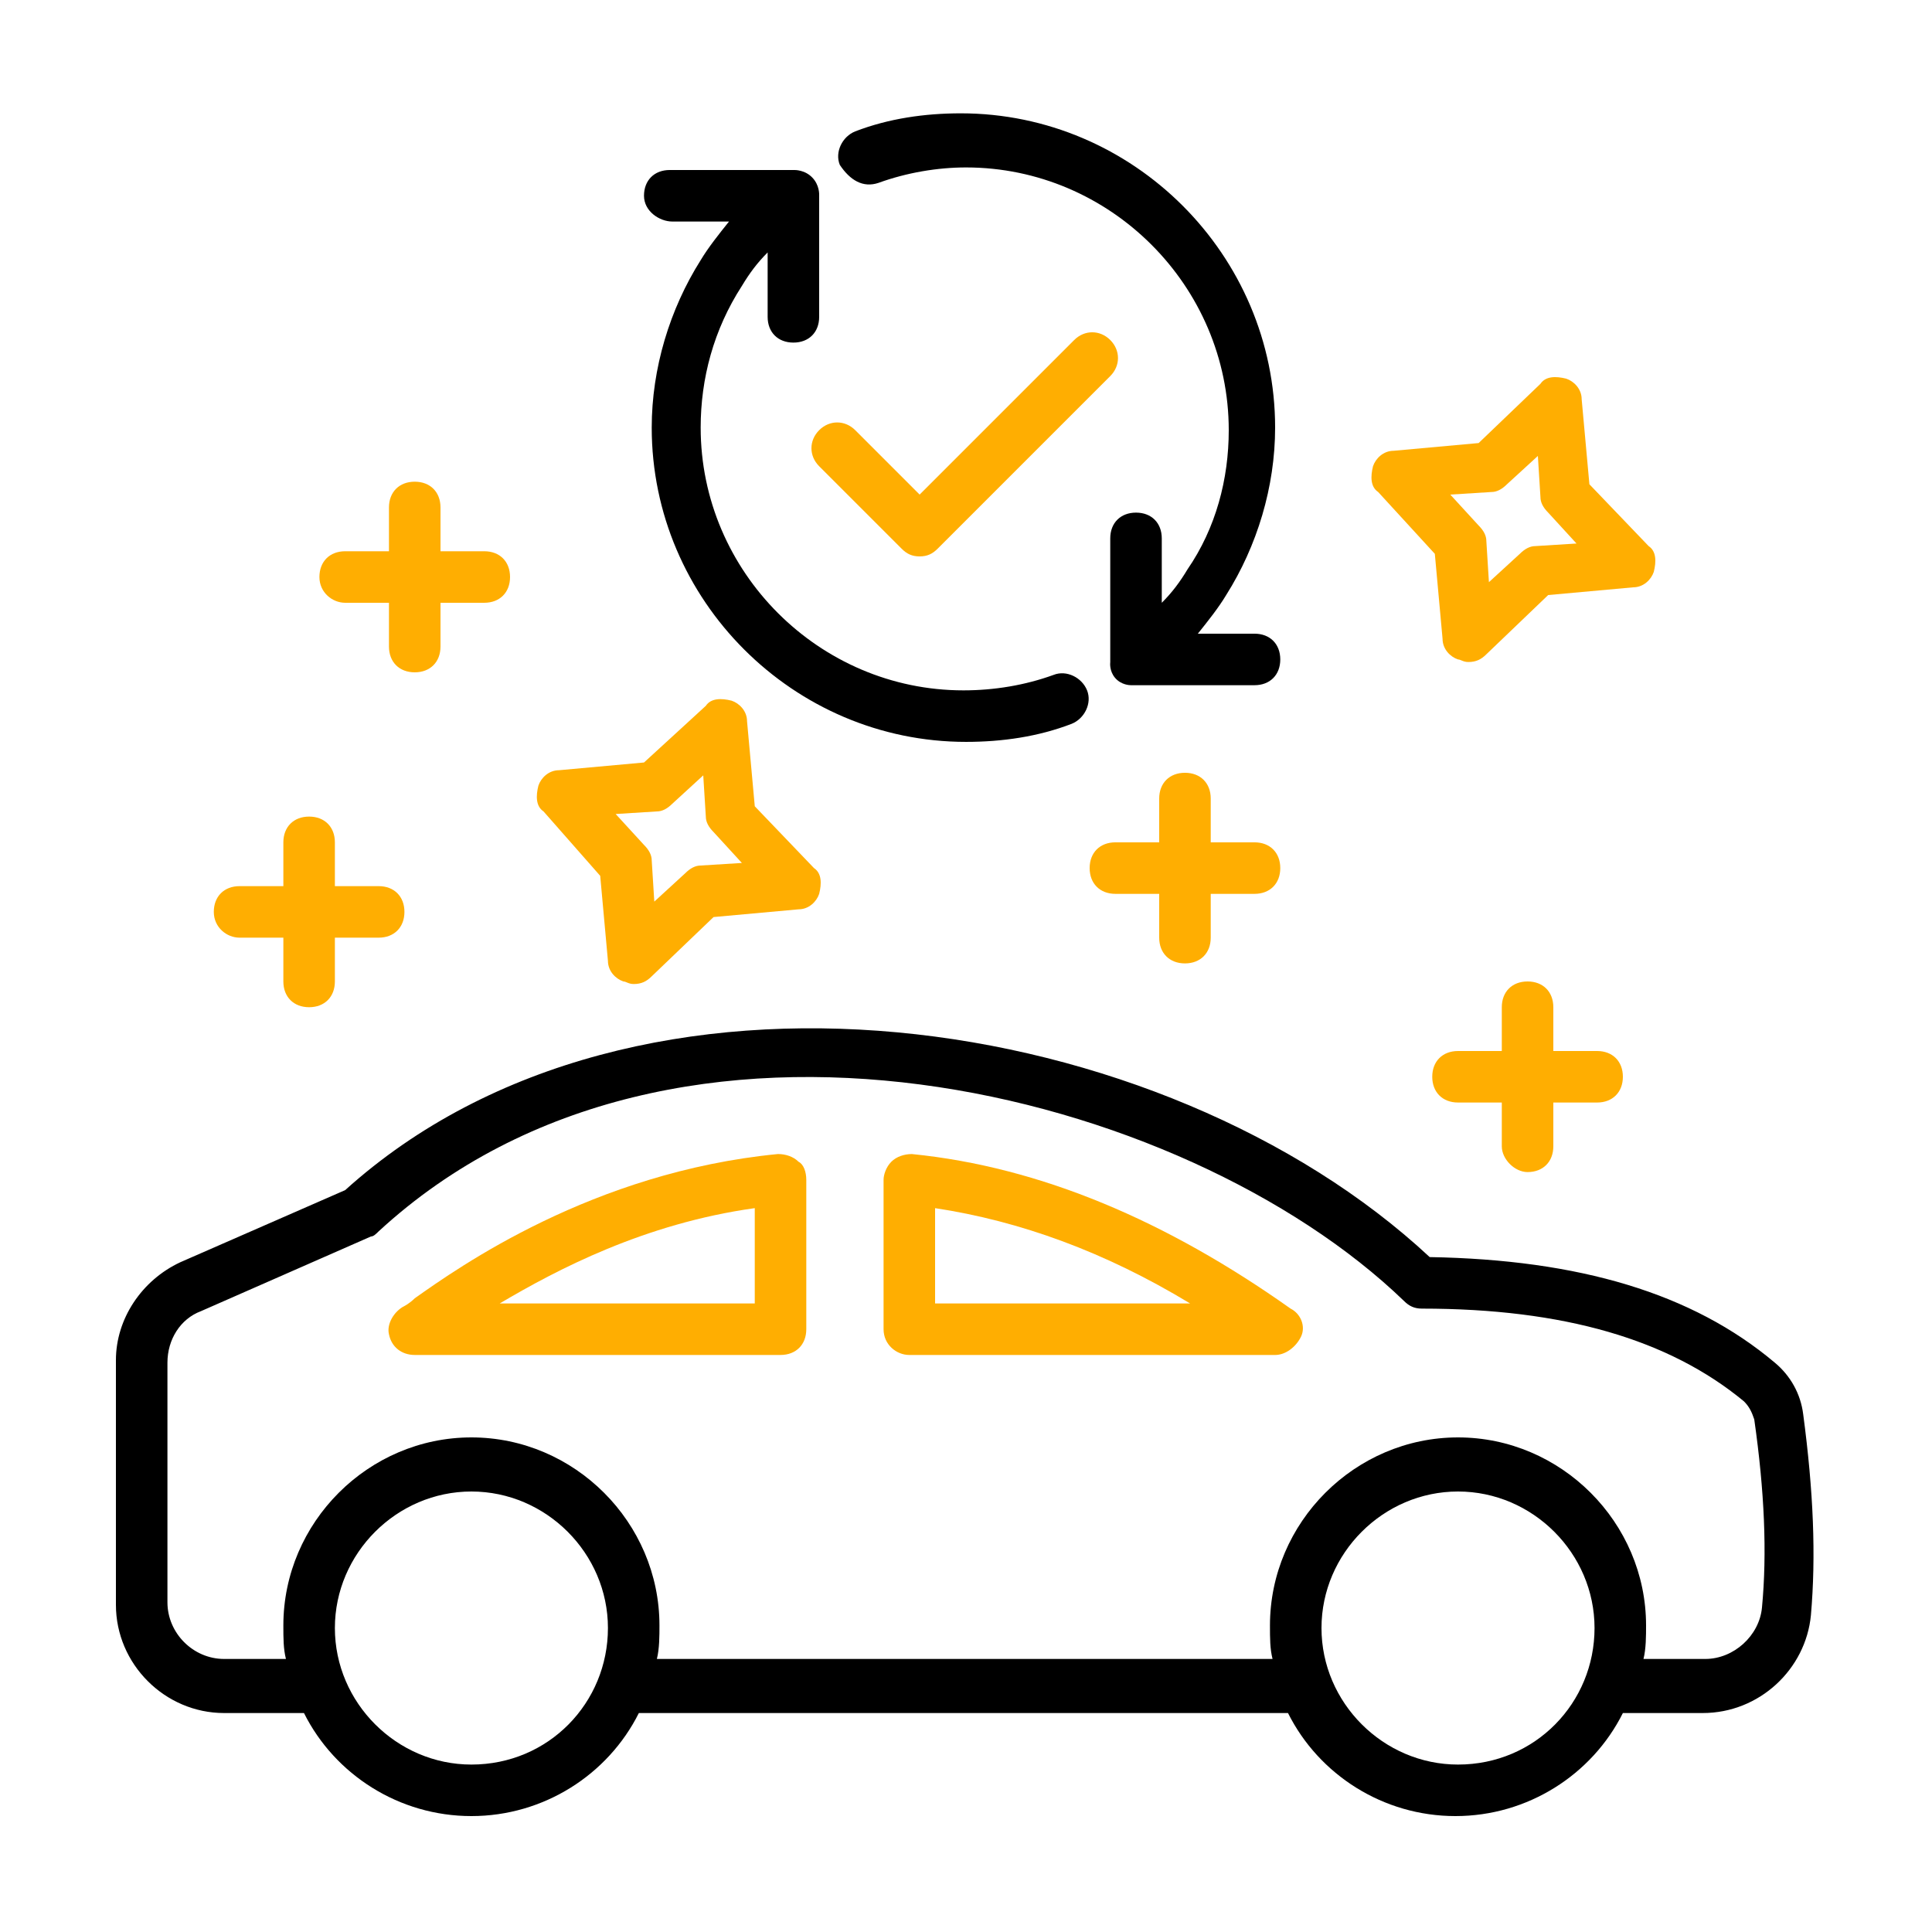
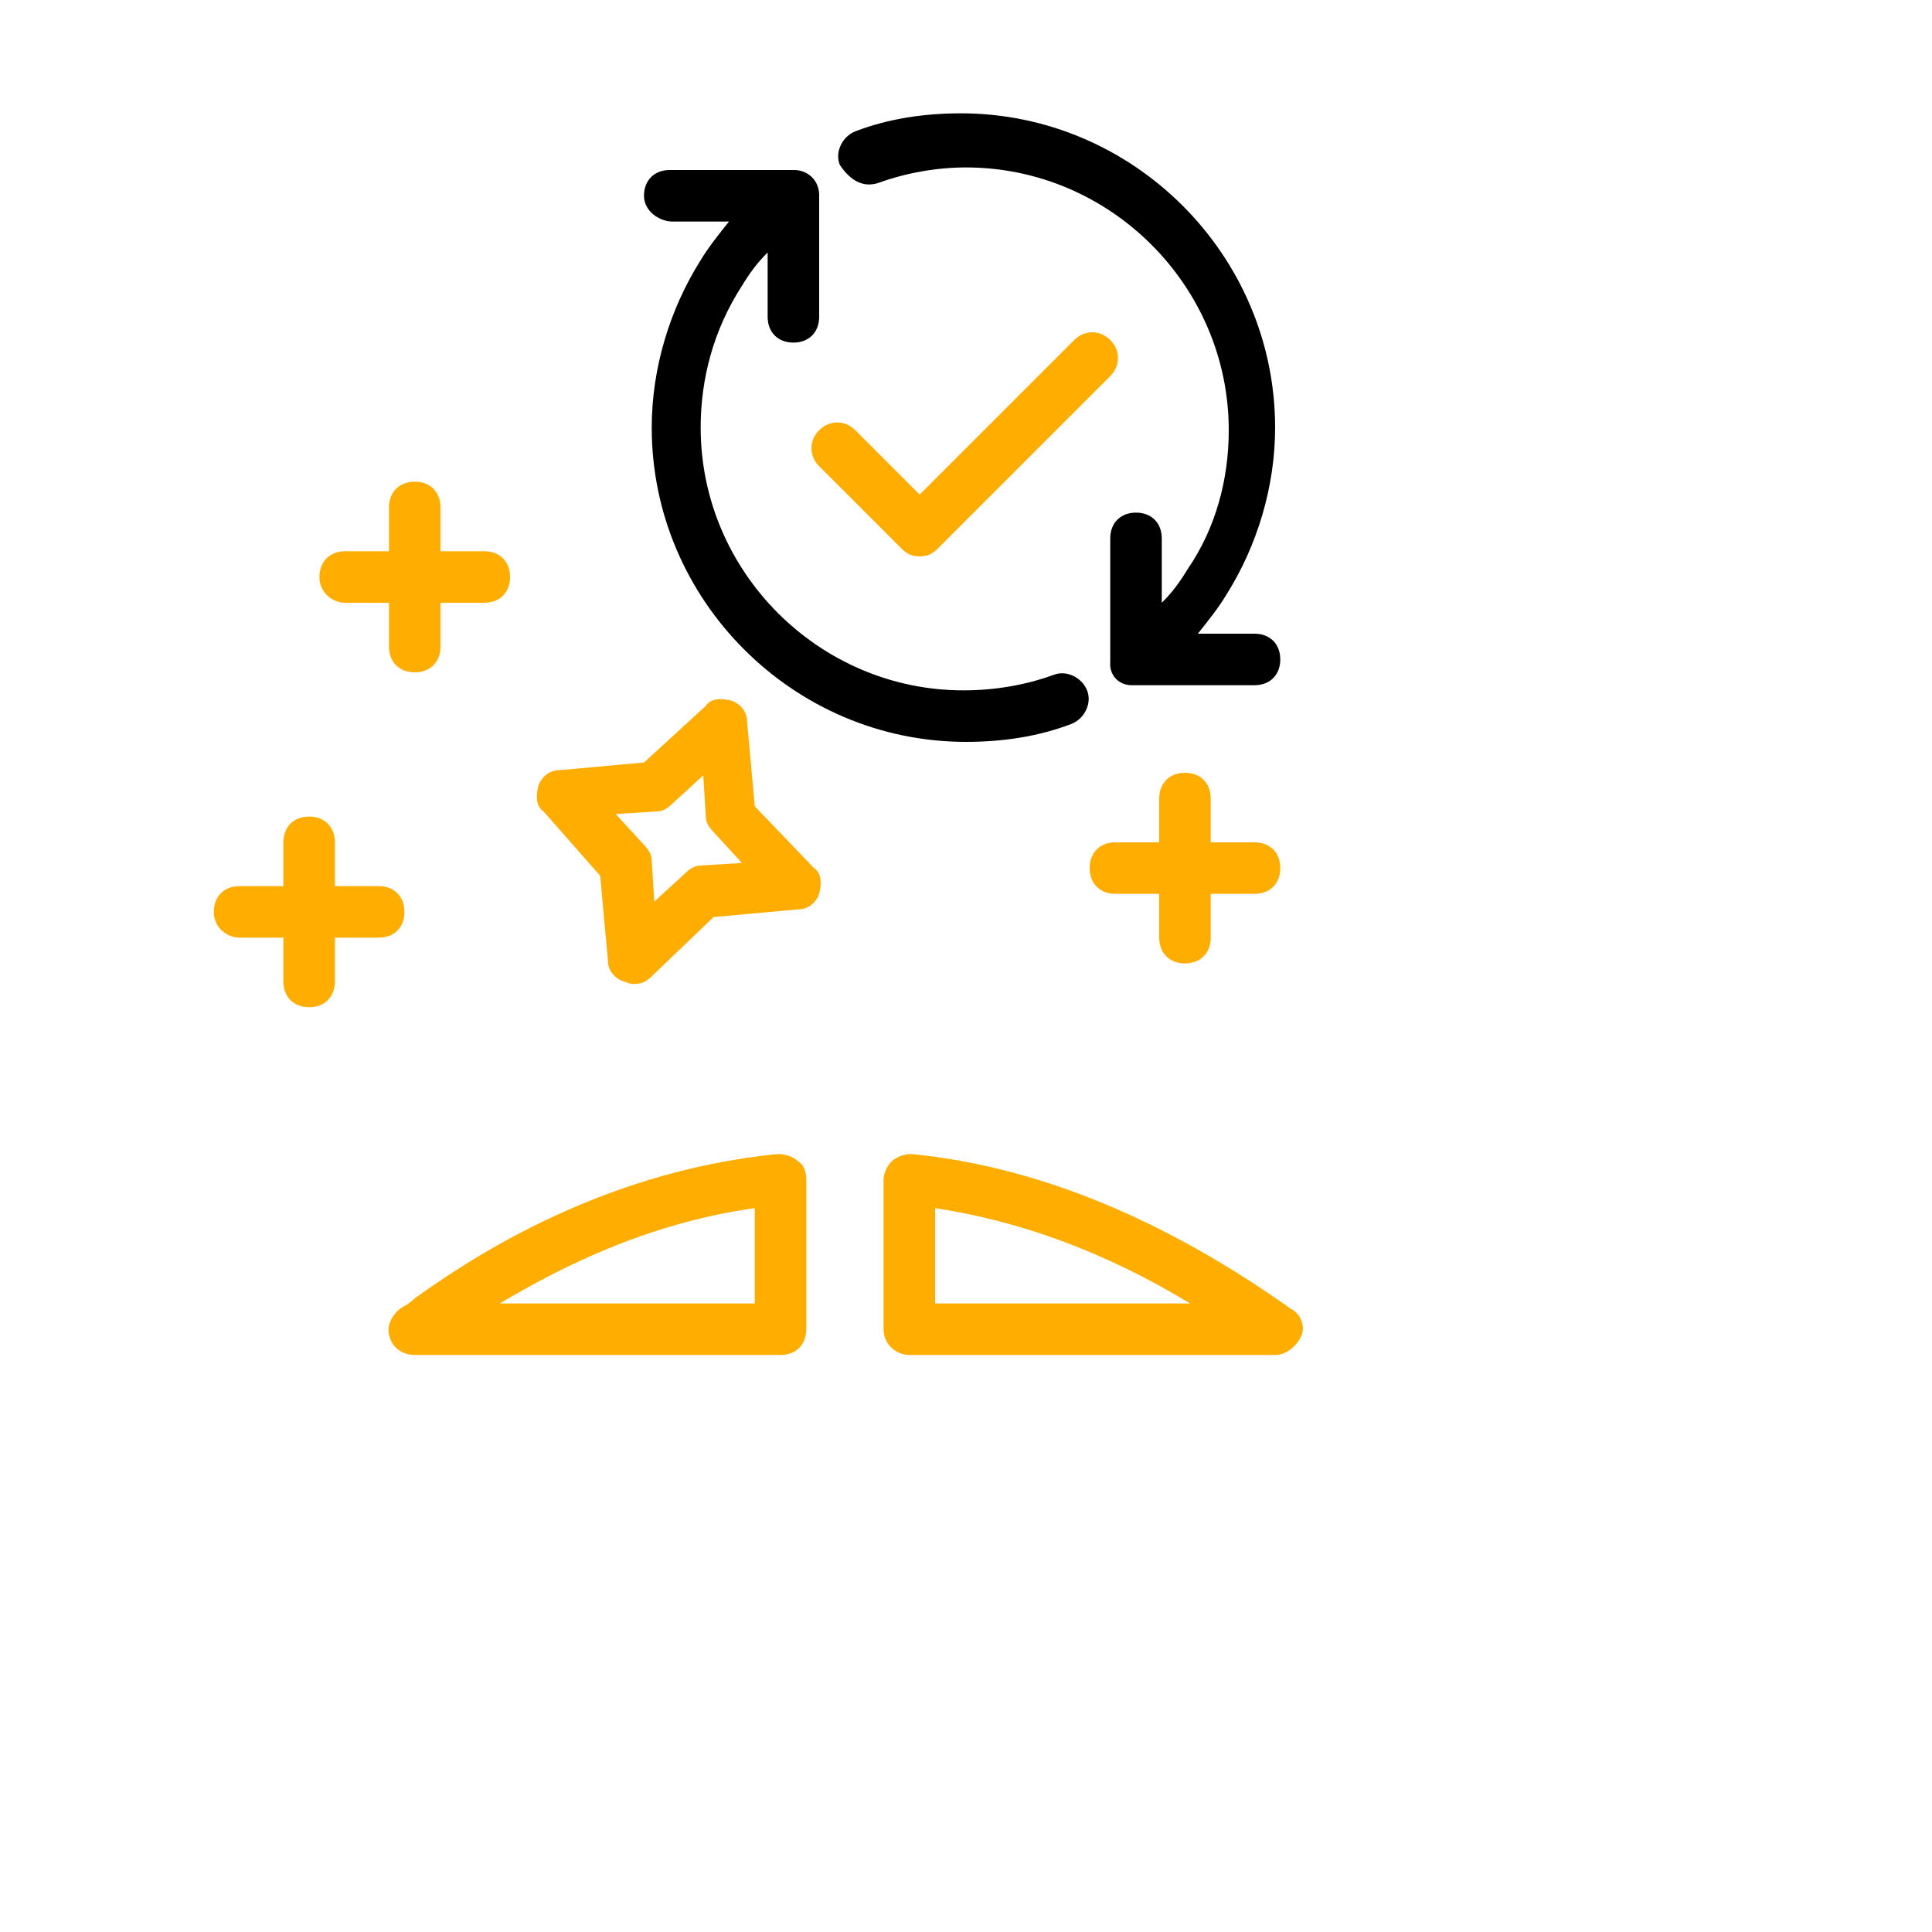
<svg xmlns="http://www.w3.org/2000/svg" width="200" height="200" viewBox="0 0 200 200" fill="none">
  <path d="M117.067 70.932H129.867C131.467 70.932 132.534 69.866 132.534 68.266C132.534 66.666 131.467 65.599 129.867 65.599H124C125.067 64.266 126.133 62.932 126.933 61.599C130.133 56.532 132 50.399 132 44.266C132 26.399 117.333 11.732 99.467 11.732C95.734 11.732 92 12.266 88.534 13.599C87.2 14.132 86.4 15.732 86.934 17.066C88 18.666 89.334 19.466 90.934 18.933C93.867 17.866 97.067 17.333 100 17.333C114.934 17.333 127.2 29.6 127.2 44.533C127.2 49.6 125.867 54.666 122.934 58.933C122.134 60.266 121.334 61.333 120.267 62.4V55.733C120.267 54.133 119.2 53.066 117.6 53.066C116 53.066 114.933 54.133 114.933 55.733V68.533C114.918 68.671 114.844 69.473 115.427 70.165C116.053 70.907 116.937 70.931 117.067 70.932Z" fill="black" />
  <path d="M82.133 17.599H69.333C67.733 17.599 66.666 18.666 66.666 20.266C66.666 21.866 68.266 22.933 69.6 22.933H75.466C74.4 24.266 73.333 25.599 72.533 26.933C69.333 31.999 67.466 38.133 67.466 44.266C67.466 62.133 82.133 76.799 100 76.799C103.733 76.799 107.466 76.266 110.933 74.932C112.266 74.399 113.066 72.799 112.533 71.466C112 70.132 110.4 69.332 109.066 69.865C106.133 70.932 102.933 71.466 99.733 71.466C84.8 71.466 72.533 59.199 72.533 44.266C72.533 39.199 73.866 34.132 76.8 29.599C77.6 28.265 78.4 27.199 79.466 26.132V32.799C79.466 34.399 80.533 35.465 82.133 35.465C83.733 35.465 84.8 34.399 84.8 32.799V20.266C84.807 20.092 84.826 19.169 84.113 18.407C83.33 17.57 82.288 17.593 82.133 17.599Z" fill="black" />
  <path d="M84.8 48.265L93.333 56.798C93.866 57.332 94.4 57.599 95.2 57.599C96 57.599 96.533 57.332 97.067 56.798L114.934 38.932C116 37.865 116 36.265 114.934 35.199C113.867 34.132 112.267 34.132 111.2 35.199L95.2 51.199L88.534 44.532C87.467 43.465 85.867 43.465 84.8 44.532C83.734 45.599 83.733 47.199 84.8 48.265Z" fill="#FFAE01" />
-   <path d="M23.2 177.333H31.467C34.667 183.733 41.334 188 48.8 188C56.266 188 62.933 183.733 66.133 177.333H133.333C136.533 183.733 143.2 188 150.666 188C158.133 188 164.8 183.733 168 177.333H176.266C182.133 177.333 186.933 172.8 187.466 167.2C188 161.067 187.733 154.4 186.666 146.4C186.4 144.267 185.333 142.4 183.733 141.067C175.2 133.867 163.466 130.4 148 130.133C120.533 104.533 65.867 96 35.733 123.2L18.666 130.667C14.666 132.534 12 136.534 12 140.8V166.133C12 172.267 17.067 177.333 23.2 177.333ZM48.8 182.667C41.067 182.667 34.667 176.267 34.667 168.534C34.667 160.8 41.067 154.4 48.8 154.4C56.533 154.4 62.933 160.8 62.933 168.534C62.933 176.267 56.8 182.667 48.8 182.667ZM150.933 182.667C143.2 182.667 136.8 176.267 136.8 168.534C136.8 160.8 143.2 154.4 150.933 154.4C158.666 154.4 165.066 160.8 165.066 168.534C165.067 176.267 158.933 182.667 150.933 182.667ZM17.333 141.067C17.333 138.667 18.666 136.533 20.8 135.733L38.4 128C38.667 128 38.933 127.733 39.2 127.467C69.867 99.2 122.667 112.8 145.333 134.667C145.866 135.2 146.4 135.467 147.2 135.467C161.867 135.467 172.8 138.667 180.533 145.067C181.066 145.6 181.333 146.134 181.6 146.934C182.667 154.401 182.933 160.801 182.4 166.401C182.133 169.334 179.467 171.734 176.533 171.734H170.133C170.4 170.667 170.4 169.334 170.4 168.267C170.4 157.6 161.6 148.8 150.933 148.8C140.266 148.8 131.466 157.6 131.466 168.267C131.466 169.6 131.466 170.667 131.733 171.734H68C68.267 170.667 68.267 169.334 68.267 168.267C68.267 157.6 59.467 148.8 48.8 148.8C38.133 148.8 29.333 157.6 29.333 168.267C29.333 169.6 29.333 170.667 29.6 171.734H23.2C20 171.734 17.333 169.067 17.333 165.867V141.067Z" fill="black" />
  <path d="M42.933 140.265H80.8C82.4 140.265 83.467 139.198 83.467 137.598V122.132C83.467 121.332 83.2 120.532 82.667 120.265C82.134 119.732 81.334 119.465 80.534 119.465C61.334 121.332 47.467 131.198 42.934 134.398C42.4 134.931 41.867 135.198 41.867 135.198C40.8 135.731 40 137.065 40.267 138.131C40.533 139.465 41.6 140.265 42.933 140.265ZM78.133 125.065V134.932H51.733C57.6 131.465 66.667 126.665 78.133 125.065Z" fill="#FFAE01" />
  <path d="M94.133 140.267H132C133.067 140.267 134.133 139.467 134.667 138.4C135.2 137.333 134.667 136 133.6 135.467C120.8 126.4 107.733 120.8 94.4 119.467C93.6 119.467 92.8 119.734 92.267 120.267C91.734 120.8 91.467 121.6 91.467 122.134V137.6C91.467 139.2 92.8 140.267 94.133 140.267ZM96.8 125.067C105.6 126.4 114.4 129.6 123.2 134.934H96.8V125.067Z" fill="#FFAE01" />
-   <path d="M158.133 121.333C159.733 121.333 160.8 120.266 160.8 118.666V114.133H165.333C166.933 114.133 168 113.066 168 111.466C168 109.866 166.933 108.8 165.333 108.8H160.8V104.266C160.8 102.666 159.733 101.6 158.133 101.6C156.533 101.6 155.466 102.666 155.466 104.266V108.8H150.933C149.333 108.8 148.266 109.866 148.266 111.466C148.266 113.066 149.333 114.133 150.933 114.133H155.466V118.666C155.467 120 156.8 121.333 158.133 121.333Z" fill="#FFAE01" />
  <path d="M122.667 99.732C124.267 99.732 125.334 98.665 125.334 97.065V92.532H129.867C131.467 92.532 132.534 91.465 132.534 89.865C132.534 88.265 131.467 87.198 129.867 87.198H125.334V82.665C125.334 81.065 124.267 79.998 122.667 79.998C121.067 79.998 120 81.065 120 82.665V87.198H115.467C113.867 87.198 112.8 88.265 112.8 89.865C112.8 91.465 113.867 92.532 115.467 92.532H120V97.065C120 98.665 121.067 99.732 122.667 99.732Z" fill="#FFAE01" />
  <path d="M35.733 62.399H40.266V66.932C40.266 68.532 41.333 69.599 42.933 69.599C44.533 69.599 45.6 68.532 45.6 66.932V62.399H50.133C51.733 62.399 52.8 61.332 52.8 59.732C52.8 58.132 51.733 57.065 50.133 57.065H45.6V52.532C45.6 50.932 44.533 49.865 42.933 49.865C41.333 49.865 40.266 50.932 40.266 52.532V57.065H35.733C34.133 57.065 33.066 58.132 33.066 59.732C33.067 61.332 34.4 62.399 35.733 62.399Z" fill="#FFAE01" />
  <path d="M24.8 97.067H29.333V101.6C29.333 103.2 30.4 104.267 32 104.267C33.6 104.267 34.667 103.2 34.667 101.6V97.067H39.2C40.8 97.067 41.867 96 41.867 94.4C41.867 92.8 40.8 91.733 39.2 91.733H34.667V87.2C34.667 85.6 33.6 84.533 32 84.533C30.4 84.533 29.333 85.6 29.333 87.2V91.733H24.8C23.2 91.733 22.133 92.8 22.133 94.4C22.133 96 23.467 97.067 24.8 97.067Z" fill="#FFAE01" />
  <path d="M62.133 90.666L62.933 99.466C62.933 100.533 63.733 101.333 64.533 101.599C64.8 101.599 65.066 101.866 65.6 101.866C66.4 101.866 66.933 101.599 67.467 101.066L73.867 94.933L82.667 94.133C83.734 94.133 84.534 93.333 84.8 92.533C85.067 91.466 85.067 90.399 84.267 89.866L78.134 83.466L77.334 74.666C77.334 73.599 76.534 72.799 75.734 72.533C74.667 72.266 73.6 72.266 73.067 73.066L66.667 78.933L57.867 79.733C56.8 79.733 56 80.533 55.734 81.333C55.467 82.399 55.467 83.466 56.267 83.999L62.133 90.666ZM68 83.999C68.533 83.999 69.067 83.732 69.6 83.199L72.8 80.266L73.067 84.533C73.067 85.066 73.334 85.599 73.867 86.133L76.8 89.333L72.533 89.599C72 89.599 71.466 89.866 70.933 90.399L67.733 93.333L67.466 89.066C67.466 88.533 67.2 87.999 66.666 87.466L63.733 84.266L68 83.999Z" fill="#FFAE01" />
-   <path d="M148.533 57.332L149.333 66.132C149.333 67.199 150.133 67.999 150.933 68.265C151.2 68.265 151.466 68.532 152 68.532C152.8 68.532 153.333 68.265 153.867 67.732L160.267 61.599L169.067 60.799C170.134 60.799 170.934 59.999 171.2 59.199C171.467 58.132 171.467 57.065 170.667 56.532L164.534 50.132L163.734 41.332C163.734 40.265 162.934 39.465 162.134 39.199C161.067 38.932 160 38.932 159.467 39.732L153.067 45.865L144.267 46.665C143.2 46.665 142.4 47.465 142.134 48.265C141.867 49.332 141.867 50.398 142.667 50.932L148.533 57.332ZM154.4 50.932C154.933 50.932 155.467 50.665 156 50.132L159.2 47.199L159.467 51.465C159.467 51.999 159.734 52.532 160.267 53.065L163.2 56.265L158.933 56.532C158.4 56.532 157.866 56.799 157.333 57.332L154.133 60.265L153.866 55.999C153.866 55.465 153.6 54.932 153.066 54.399L150.133 51.199L154.4 50.932Z" fill="#FFAE01" />
</svg>